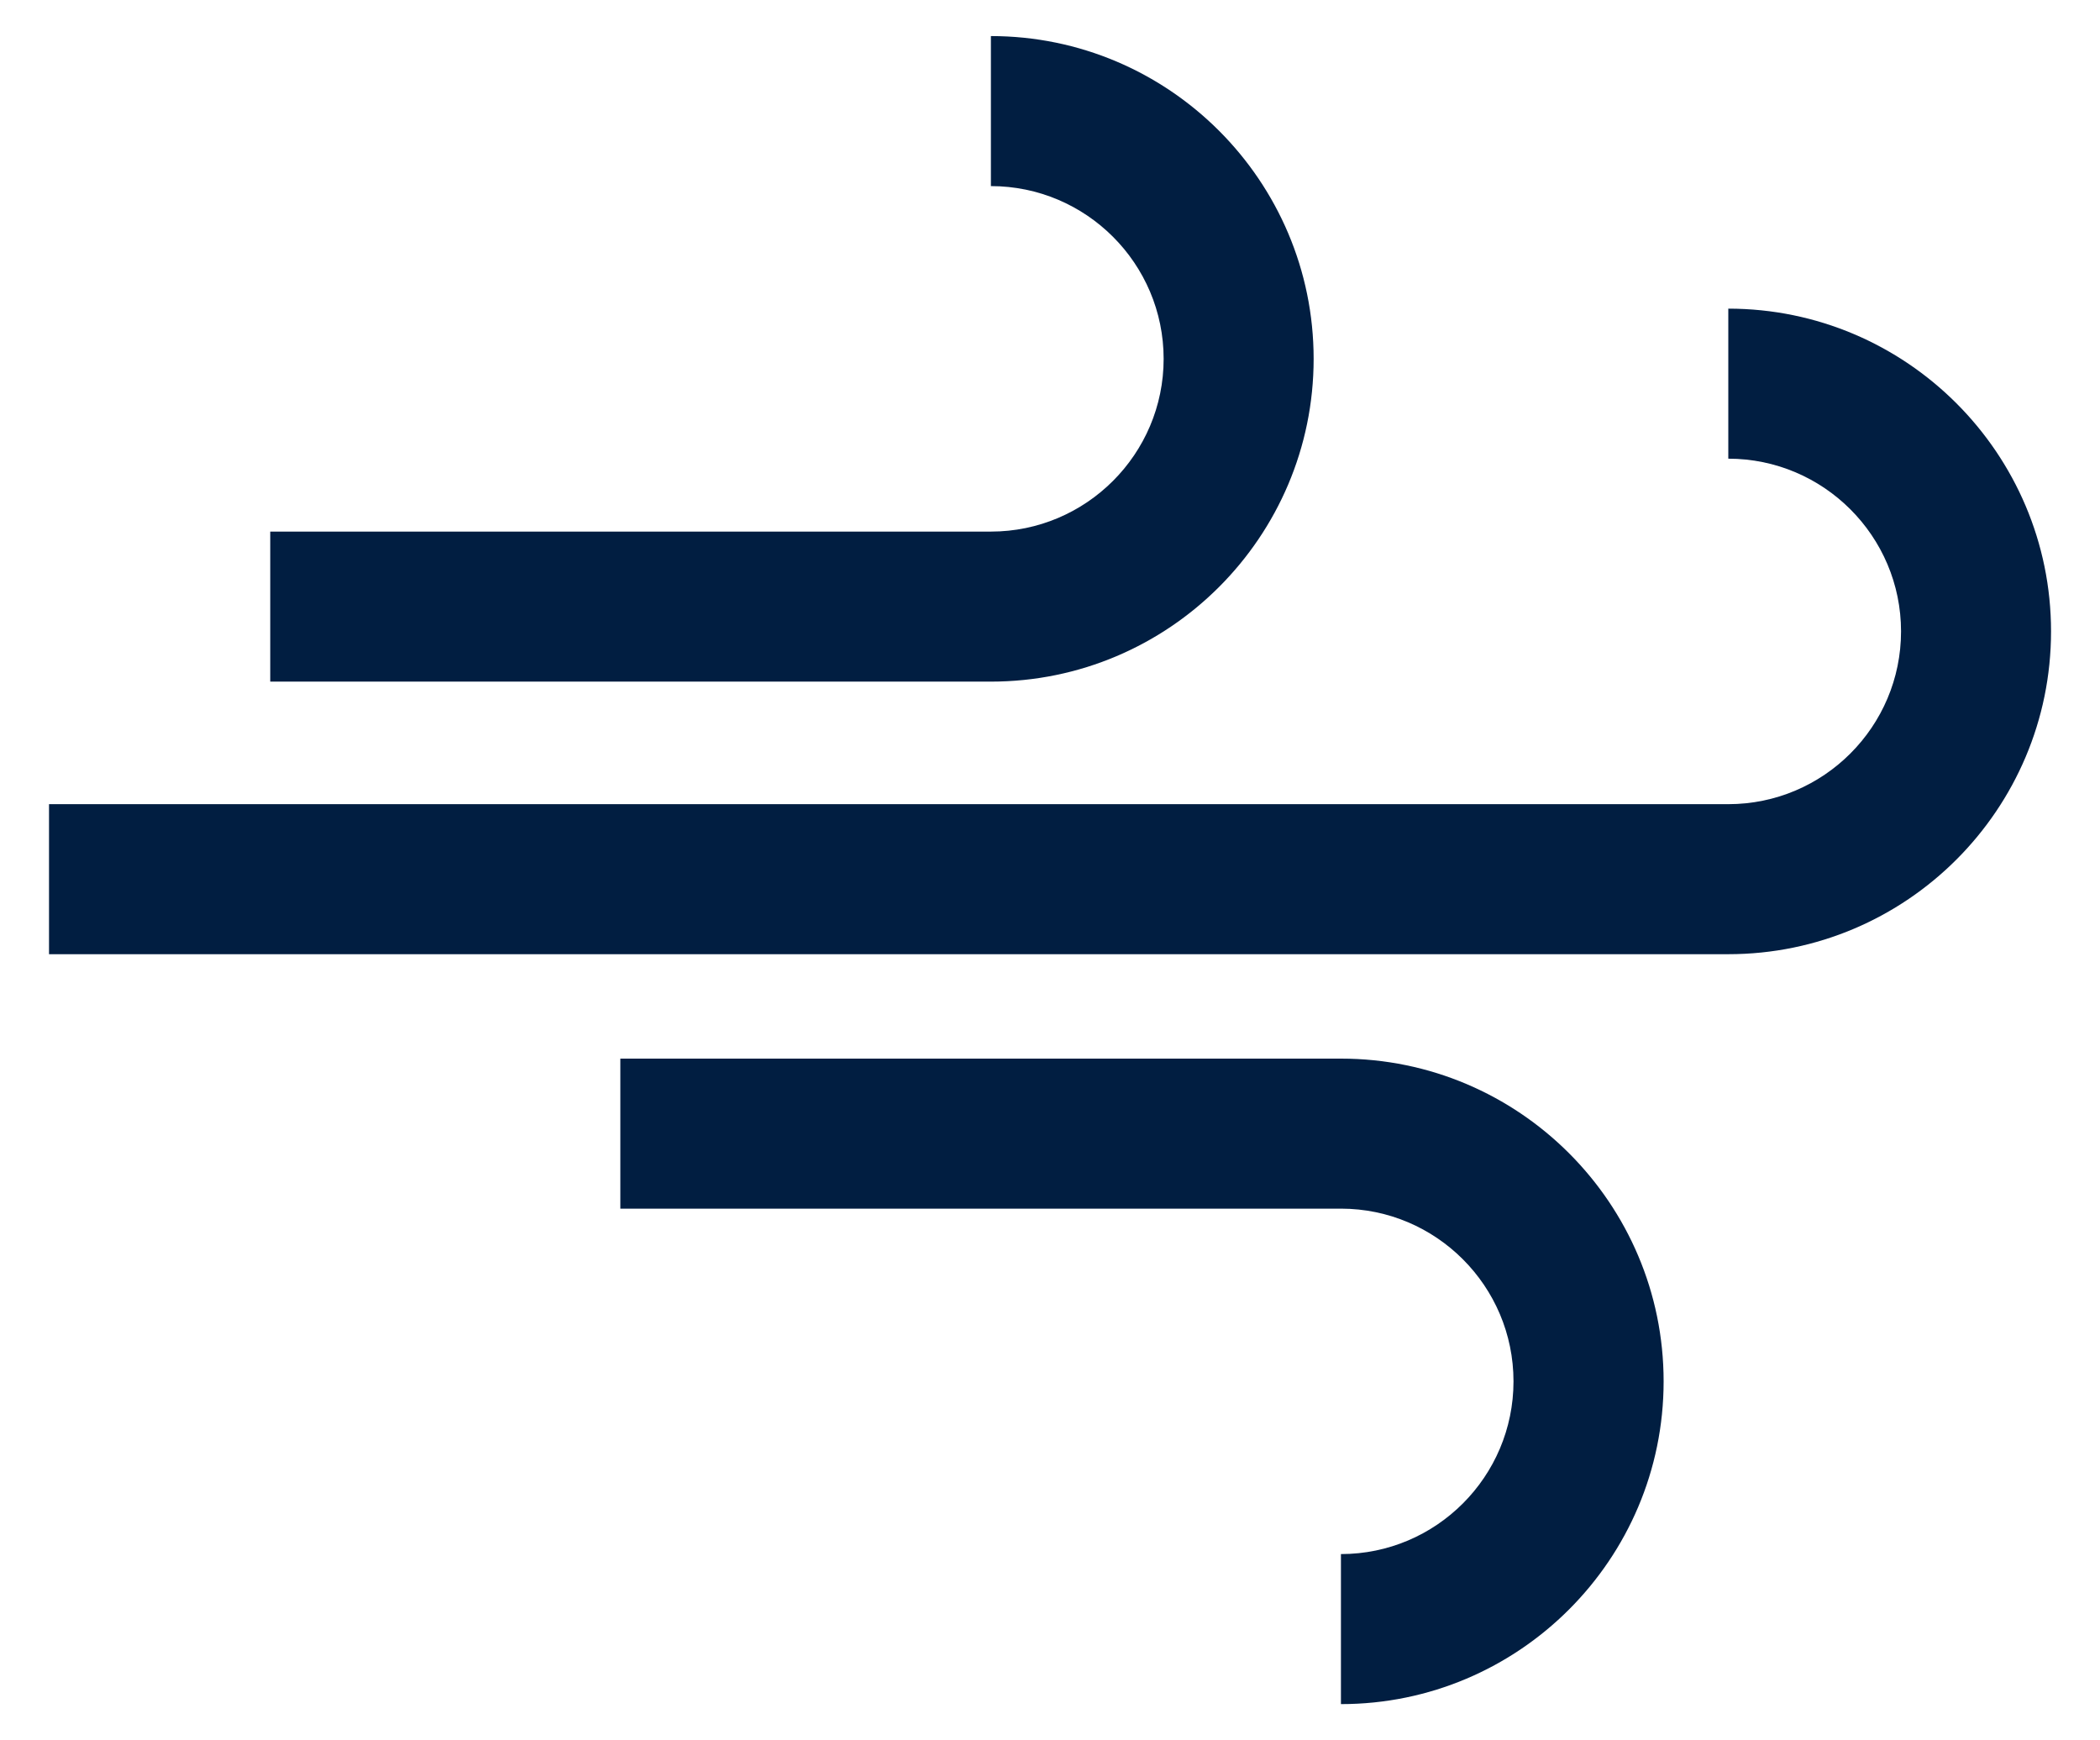
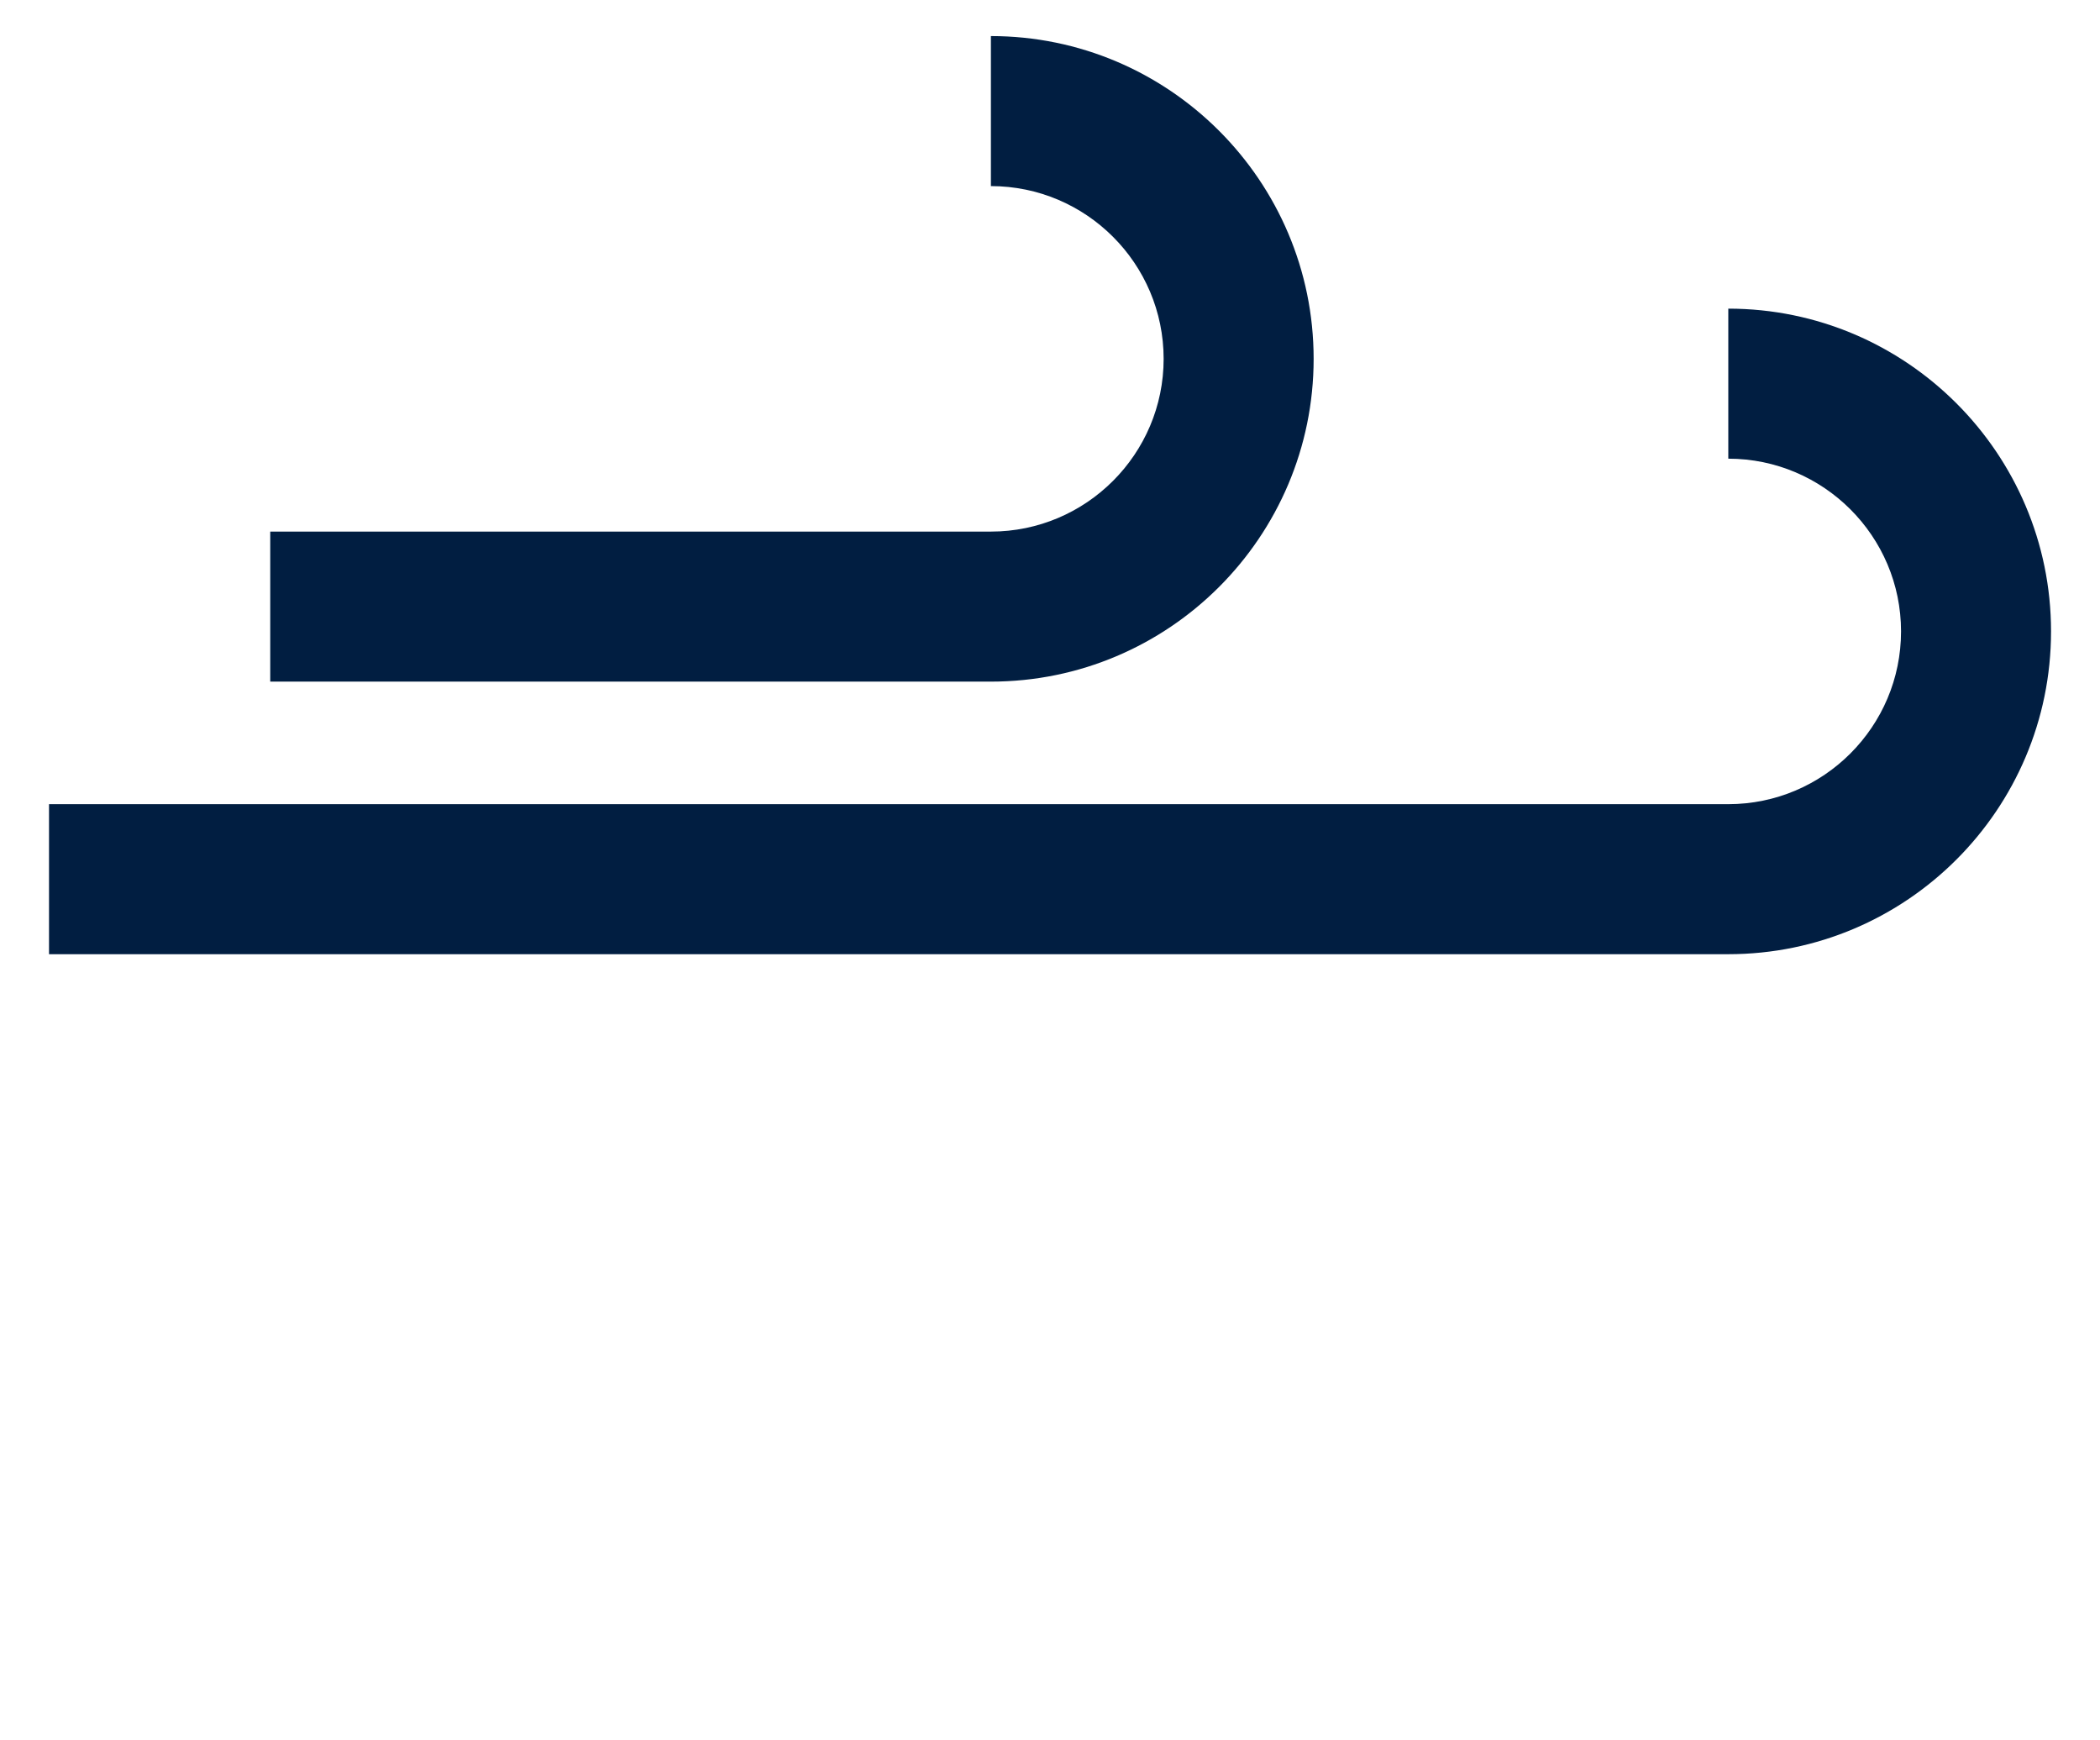
<svg xmlns="http://www.w3.org/2000/svg" width="35" height="29" viewBox="0 0 35 29" fill="none">
  <path d="M16.515 11.358H4.504V8.858H16.515C18.102 8.858 19.394 7.566 19.394 5.98C19.394 4.393 18.102 3.101 16.515 3.101V0.601C19.48 0.601 21.894 3.013 21.894 5.98C21.894 8.946 19.482 11.358 16.515 11.358Z" fill="#011E41" />
-   <path d="M22.349 28.396V25.896C23.935 25.896 25.225 24.605 25.225 23.018C25.225 21.431 23.934 20.14 22.349 20.14H10.339V17.64H22.35C25.315 17.64 27.727 20.051 27.727 23.018C27.727 25.985 25.314 28.396 22.349 28.396Z" fill="#011E41" />
  <path d="M28.805 15.9H0.817V13.4H28.805C30.392 13.4 31.684 12.108 31.684 10.521C31.684 8.935 30.392 7.643 28.805 7.643V5.143C31.77 5.143 34.184 7.555 34.184 10.521C34.184 13.488 31.772 15.9 28.805 15.9Z" fill="#011E41" />
</svg>